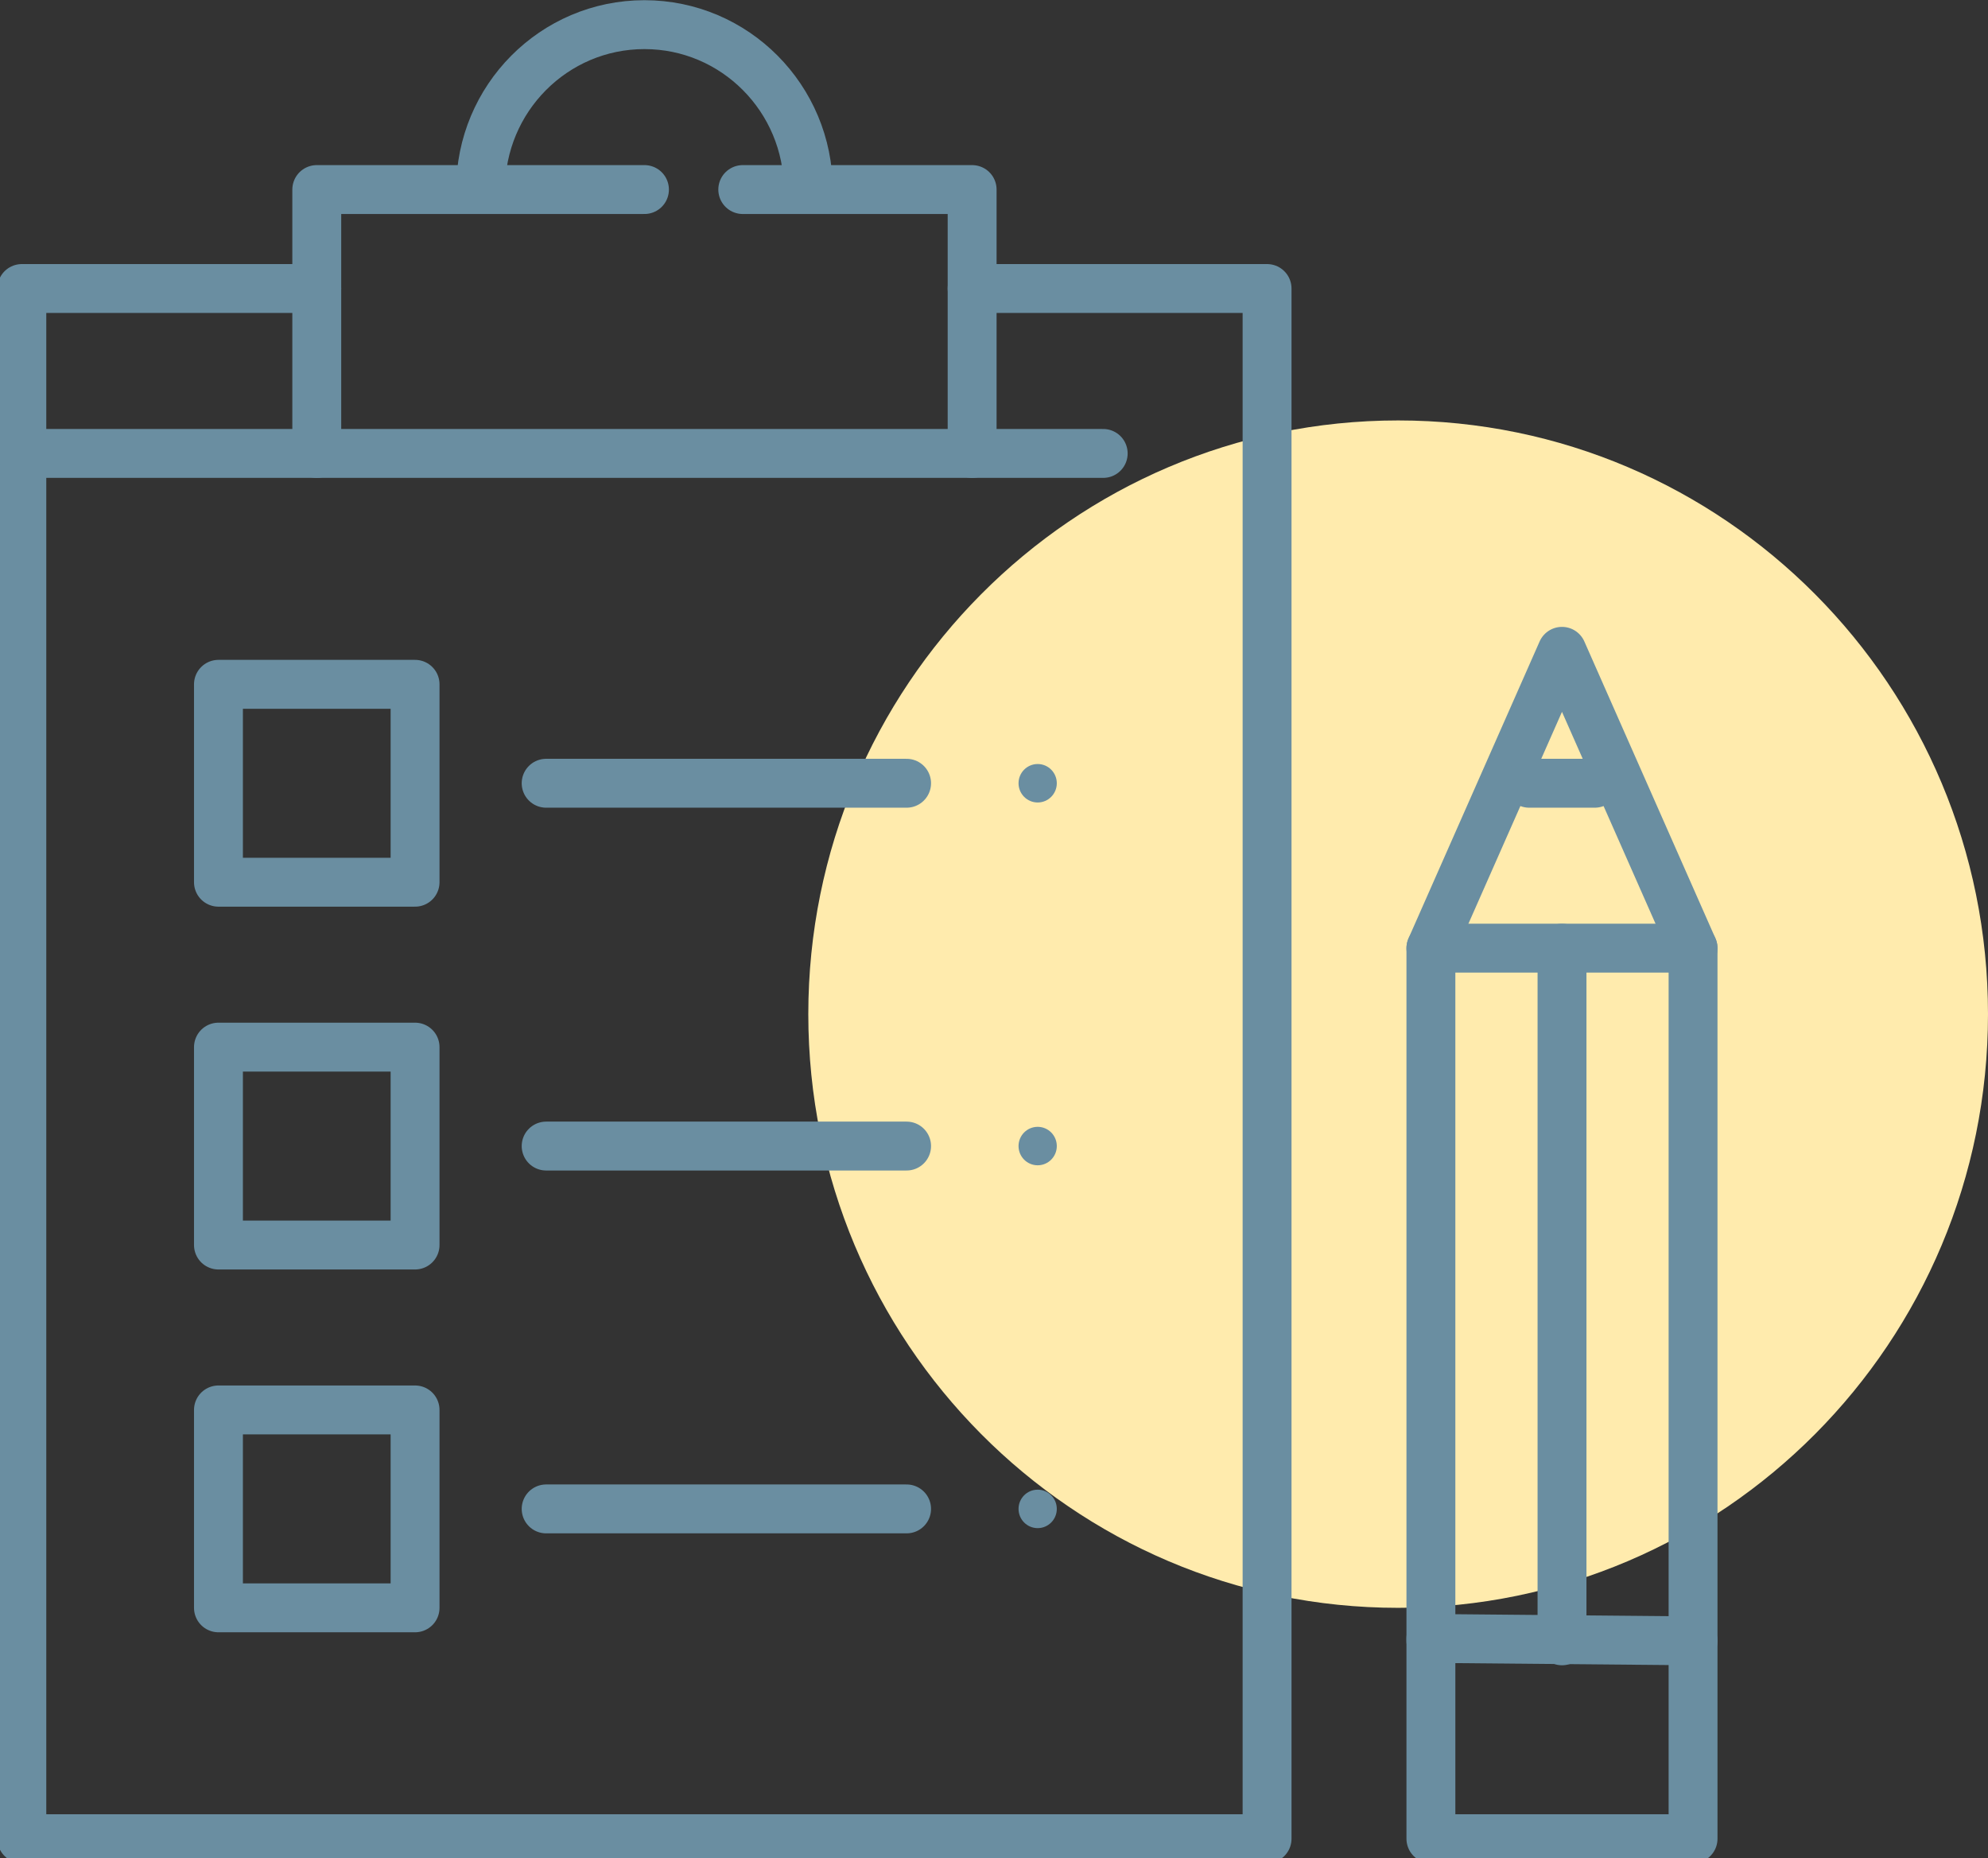
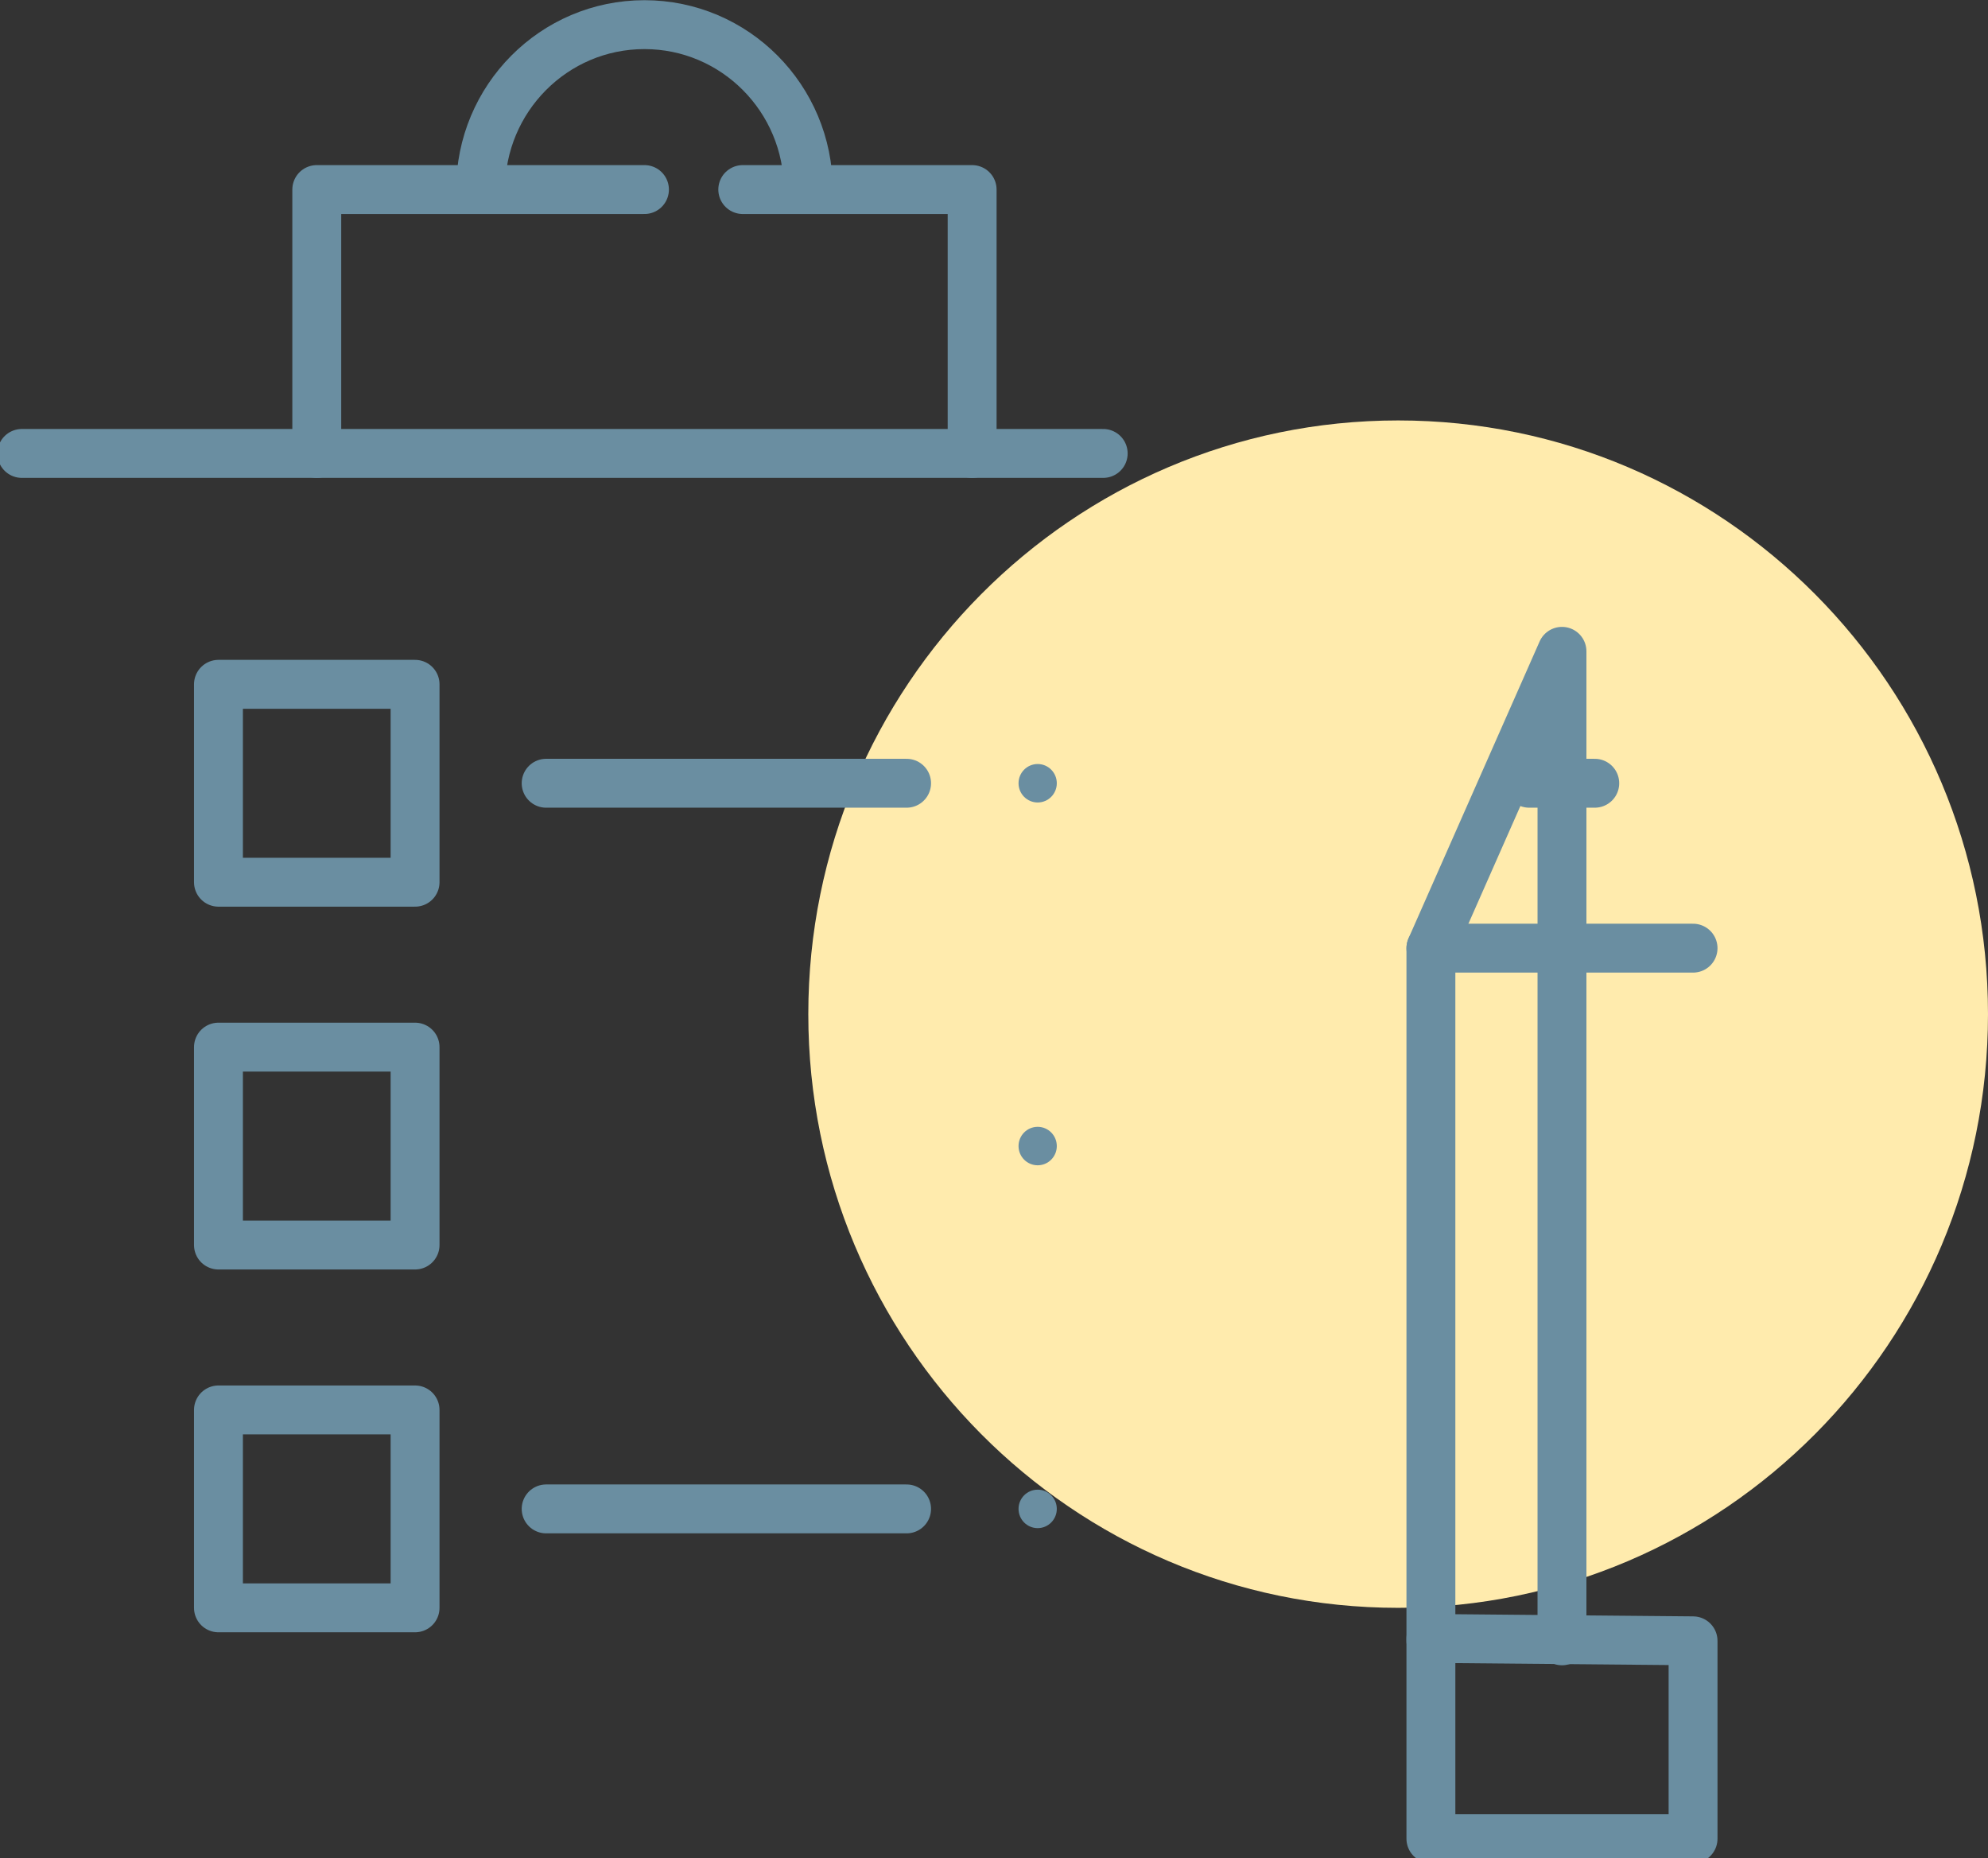
<svg xmlns="http://www.w3.org/2000/svg" width="61" height="57" viewBox="0 0 61 57" fill="none">
  <rect x="0" y="0" width="61" height="57" fill="#333333" stroke="none" />
  <g clip-path="url(#clip0_4014_1065)">
    <path d="M42.901 49.324C52.896 49.324 61 41.17 61 31.111C61 21.052 52.896 12.898 42.901 12.898C32.905 12.898 24.802 21.052 24.802 31.111C24.802 41.17 32.905 49.324 42.901 49.324Z" fill="#FFEBAD" />
-     <path d="M29.829 8.851H38.879V56.407H0.67V8.851H9.719" stroke="#6A8EA1" stroke-width="1.5" stroke-linecap="round" stroke-linejoin="round" />
    <path d="M0.67 13.91H33.851" stroke="#6A8EA1" stroke-width="1.5" stroke-linecap="round" stroke-linejoin="round" />
    <path d="M22.791 5.815H29.829V13.91" stroke="#6A8EA1" stroke-width="1.5" stroke-linecap="round" stroke-linejoin="round" />
    <path d="M9.72 13.91V5.815H19.775" stroke="#6A8EA1" stroke-width="1.5" stroke-linecap="round" stroke-linejoin="round" />
    <path d="M14.747 5.815C14.747 3.021 16.997 0.756 19.774 0.756C22.551 0.756 24.802 3.021 24.802 5.815" stroke="#6A8EA1" stroke-width="1.5" stroke-linecap="round" stroke-linejoin="round" />
    <path d="M12.736 20.993H6.703V27.064H12.736V20.993Z" stroke="#6A8EA1" stroke-width="1.5" stroke-linecap="round" stroke-linejoin="round" />
    <path d="M12.736 32.123H6.703V38.194H12.736V32.123Z" stroke="#6A8EA1" stroke-width="1.5" stroke-linecap="round" stroke-linejoin="round" />
    <path d="M12.736 43.253H6.703V49.324H12.736V43.253Z" stroke="#6A8EA1" stroke-width="1.5" stroke-linecap="round" stroke-linejoin="round" />
    <path d="M16.758 24.028H27.818" stroke="#6A8EA1" stroke-width="1.5" stroke-linecap="round" stroke-linejoin="round" />
-     <path d="M16.758 35.158H27.818" stroke="#6A8EA1" stroke-width="1.5" stroke-linecap="round" stroke-linejoin="round" />
    <path d="M16.758 46.289H27.818" stroke="#6A8EA1" stroke-width="1.5" stroke-linecap="round" stroke-linejoin="round" />
    <ellipse cx="31.84" cy="24.028" rx="0.587" ry="0.59" fill="#6A8EA1" />
    <ellipse cx="31.84" cy="35.158" rx="0.587" ry="0.59" fill="#6A8EA1" />
    <ellipse cx="31.84" cy="46.289" rx="0.587" ry="0.59" fill="#6A8EA1" />
-     <path d="M43.906 50.336V29.087L47.928 19.981L51.95 29.087V50.336" stroke="#6A8EA1" stroke-width="1.5" stroke-linecap="round" stroke-linejoin="round" />
+     <path d="M43.906 50.336V29.087L47.928 19.981V50.336" stroke="#6A8EA1" stroke-width="1.5" stroke-linecap="round" stroke-linejoin="round" />
    <path d="M43.906 29.087H51.95" stroke="#6A8EA1" stroke-width="1.5" stroke-linecap="round" stroke-linejoin="round" />
    <path d="M46.923 24.028H48.934" stroke="#6A8EA1" stroke-width="1.5" stroke-linecap="round" stroke-linejoin="round" />
-     <path d="M47.929 50.336V29.087" stroke="#6A8EA1" stroke-width="1.5" stroke-linecap="round" stroke-linejoin="round" />
    <path d="M43.906 50.263L51.95 50.336V56.407H43.906V50.263Z" stroke="#6A8EA1" stroke-width="1.5" stroke-linecap="round" stroke-linejoin="round" />
  </g>
  <defs>
    <clipPath id="clip0_4014_1065">
      <rect width="61" height="57" fill="white" />
    </clipPath>
  </defs>
</svg>